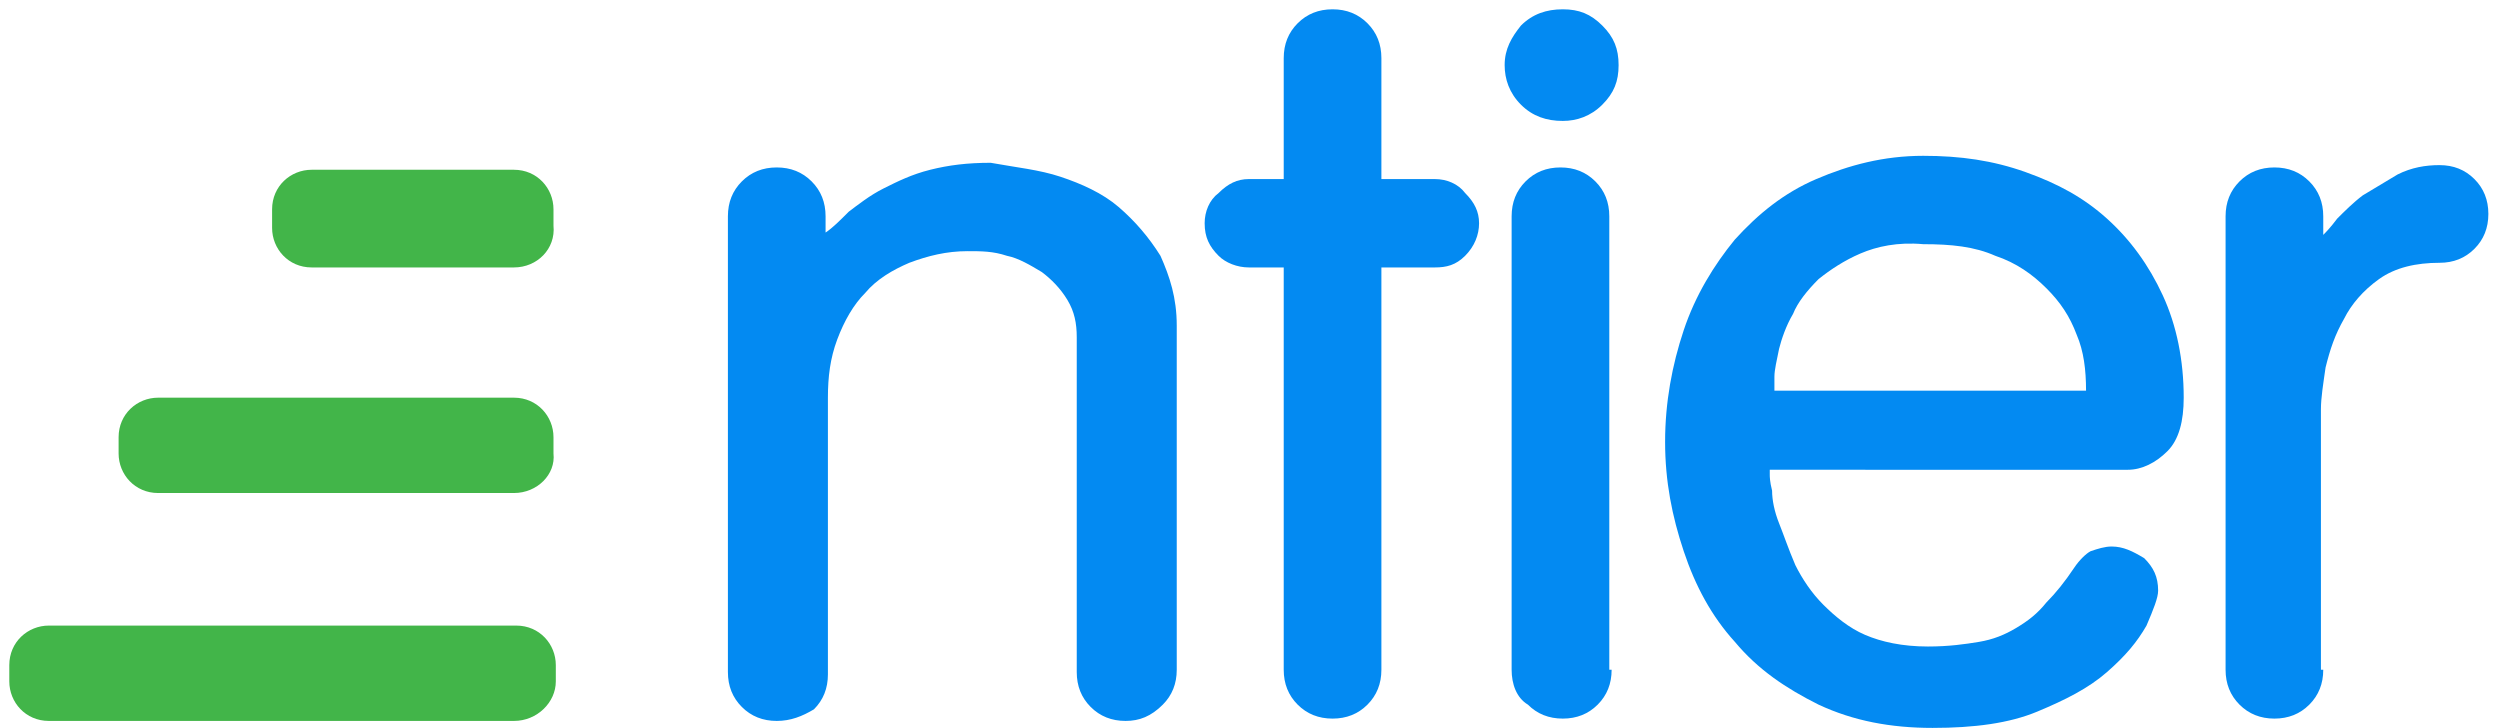
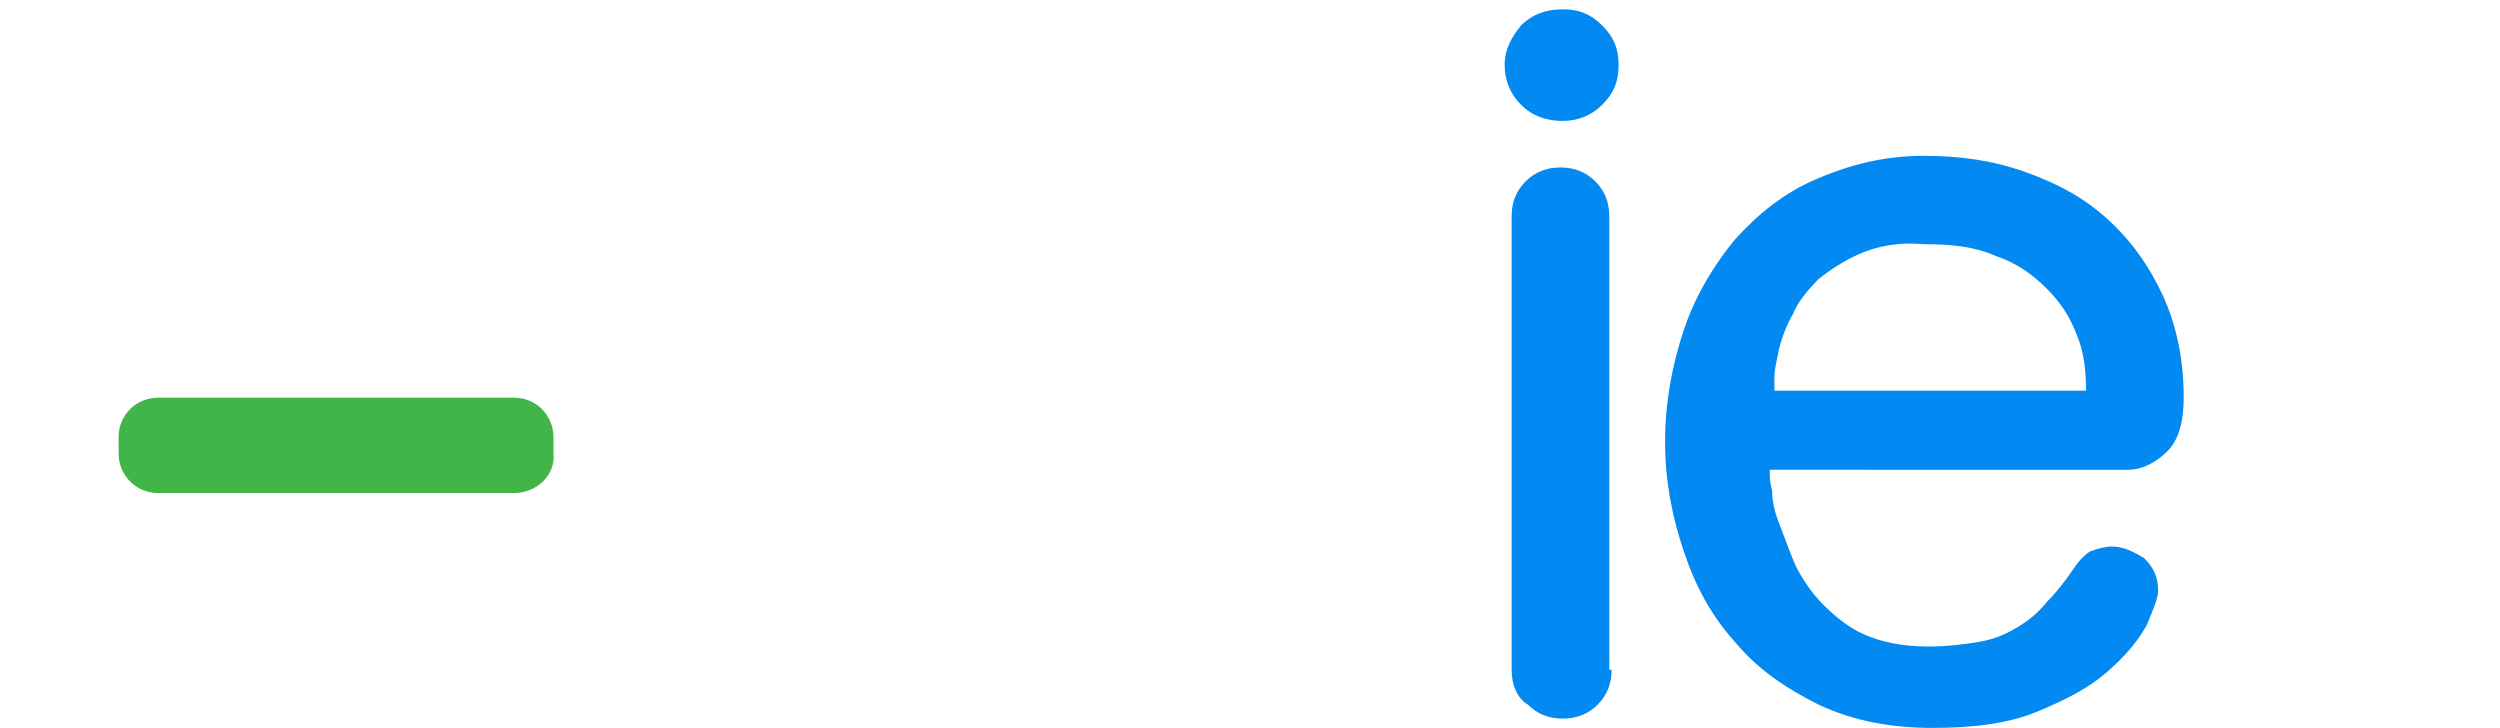
<svg xmlns="http://www.w3.org/2000/svg" version="1.1" id="Layer_1" x="0px" y="0px" viewBox="0 0 107.5 31.3" style="enable-background:new 0 0 107.5 31.3;" xml:space="preserve">
  <style type="text/css">
	.st0{fill:#5B81C1;}
	.st1{fill:#72B250;}
	.st2{fill:#038AF2;}
	.st3{fill:#42B549;}
	.st4{fill:#424242;}
</style>
  <g>
    <g>
-       <path class="st2" d="M45.6,7.6c0.9,0.3,1.8,0.7,2.5,1.3c0.7,0.6,1.3,1.3,1.8,2.1c0.4,0.9,0.7,1.8,0.7,3v14.8    c0,0.6-0.2,1.1-0.6,1.5C49.5,30.8,49,31,48.4,31c-0.6,0-1.1-0.2-1.5-0.6c-0.4-0.4-0.6-0.9-0.6-1.5V14.5c0-0.6-0.1-1.1-0.4-1.6    c-0.3-0.5-0.7-0.9-1.1-1.2c-0.5-0.3-1-0.6-1.5-0.7c-0.6-0.2-1.1-0.2-1.7-0.2c-0.9,0-1.7,0.2-2.5,0.5c-0.7,0.3-1.4,0.7-1.9,1.3    c-0.5,0.5-0.9,1.2-1.2,2c-0.3,0.8-0.4,1.6-0.4,2.5v11.9c0,0.6-0.2,1.1-0.6,1.5C34.5,30.8,34,31,33.4,31c-0.6,0-1.1-0.2-1.5-0.6    c-0.4-0.4-0.6-0.9-0.6-1.5V9.3c0-0.6,0.2-1.1,0.6-1.5c0.4-0.4,0.9-0.6,1.5-0.6c0.6,0,1.1,0.2,1.5,0.6c0.4,0.4,0.6,0.9,0.6,1.5v0.7    c0.3-0.2,0.6-0.5,1-0.9c0.4-0.3,0.9-0.7,1.5-1c0.6-0.3,1.2-0.6,2-0.8c0.8-0.2,1.6-0.3,2.6-0.3C43.7,7.2,44.7,7.3,45.6,7.6z" />
-       <path class="st2" d="M59.4,7.7h2.3c0.5,0,1,0.2,1.3,0.6c0.4,0.4,0.6,0.8,0.6,1.3c0,0.5-0.2,1-0.6,1.4c-0.4,0.4-0.8,0.5-1.3,0.5    h-2.3v17.3c0,0.6-0.2,1.1-0.6,1.5c-0.4,0.4-0.9,0.6-1.5,0.6c-0.6,0-1.1-0.2-1.5-0.6c-0.4-0.4-0.6-0.9-0.6-1.5V11.5h-1.5    c-0.5,0-1-0.2-1.3-0.5c-0.4-0.4-0.6-0.8-0.6-1.4c0-0.5,0.2-1,0.6-1.3c0.4-0.4,0.8-0.6,1.3-0.6h1.5V2.5c0-0.6,0.2-1.1,0.6-1.5    c0.4-0.4,0.9-0.6,1.5-0.6c0.6,0,1.1,0.2,1.5,0.6c0.4,0.4,0.6,0.9,0.6,1.5V7.7z" />
      <path class="st2" d="M65.4,1.1c0.5-0.5,1.1-0.7,1.8-0.7c0.7,0,1.2,0.2,1.7,0.7c0.5,0.5,0.7,1,0.7,1.7c0,0.7-0.2,1.2-0.7,1.7    c-0.5,0.5-1.1,0.7-1.7,0.7c-0.7,0-1.3-0.2-1.8-0.7c-0.5-0.5-0.7-1.1-0.7-1.7C64.7,2.1,65,1.6,65.4,1.1z" />
      <path class="st2" d="M69.3,28.8c0,0.6-0.2,1.1-0.6,1.5c-0.4,0.4-0.9,0.6-1.5,0.6c-0.6,0-1.1-0.2-1.5-0.6C65.2,30,65,29.4,65,28.8    V9.3c0-0.6,0.2-1.1,0.6-1.5c0.4-0.4,0.9-0.6,1.5-0.6c0.6,0,1.1,0.2,1.5,0.6c0.4,0.4,0.6,0.9,0.6,1.5V28.8z" />
      <path class="st2" d="M76.1,20.4c0,0.1,0,0.3,0.1,0.7c0,0.4,0.1,0.9,0.3,1.4c0.2,0.5,0.4,1.1,0.7,1.8c0.3,0.6,0.7,1.2,1.2,1.7    c0.5,0.5,1.1,1,1.8,1.3c0.7,0.3,1.6,0.5,2.7,0.5c0.9,0,1.6-0.1,2.2-0.2c0.6-0.1,1.1-0.3,1.6-0.6c0.5-0.3,0.9-0.6,1.3-1.1    c0.4-0.4,0.8-0.9,1.2-1.5c0.2-0.3,0.5-0.6,0.7-0.7c0.3-0.1,0.6-0.2,0.9-0.2c0.5,0,0.9,0.2,1.4,0.5c0.4,0.4,0.6,0.8,0.6,1.4    c0,0.3-0.2,0.8-0.5,1.5c-0.4,0.7-0.9,1.3-1.7,2c-0.8,0.7-1.8,1.2-3,1.7c-1.2,0.5-2.7,0.7-4.5,0.7c-1.8,0-3.4-0.3-4.9-1    c-1.4-0.7-2.6-1.5-3.6-2.7c-1-1.1-1.7-2.4-2.2-3.9c-0.5-1.5-0.8-3-0.8-4.7c0-1.7,0.3-3.3,0.8-4.8c0.5-1.5,1.3-2.8,2.2-3.9    c1-1.1,2.1-2,3.5-2.6c1.4-0.6,2.9-1,4.6-1c1.6,0,3,0.2,4.4,0.7c1.4,0.5,2.5,1.1,3.5,2c1,0.9,1.8,2,2.4,3.3    c0.6,1.3,0.9,2.8,0.9,4.4c0,1-0.2,1.8-0.7,2.3c-0.5,0.5-1.1,0.8-1.7,0.8H76.1z M80,10.9c-0.7,0.3-1.3,0.7-1.8,1.1    c-0.5,0.5-0.9,1-1.1,1.5c-0.3,0.5-0.5,1.1-0.6,1.5c-0.1,0.5-0.2,0.9-0.2,1.2c0,0.3,0,0.5,0,0.6h13.4c0-0.9-0.1-1.7-0.4-2.4    c-0.3-0.8-0.7-1.4-1.3-2c-0.6-0.6-1.3-1.1-2.2-1.4c-0.9-0.4-1.9-0.5-3.1-0.5C81.6,10.4,80.7,10.6,80,10.9z" />
-       <path class="st2" d="M99.9,28.8c0,0.6-0.2,1.1-0.6,1.5c-0.4,0.4-0.9,0.6-1.5,0.6c-0.6,0-1.1-0.2-1.5-0.6c-0.4-0.4-0.6-0.9-0.6-1.5    V9.3c0-0.6,0.2-1.1,0.6-1.5c0.4-0.4,0.9-0.6,1.5-0.6c0.6,0,1.1,0.2,1.5,0.6c0.4,0.4,0.6,0.9,0.6,1.5v0.8c0.1-0.1,0.3-0.3,0.6-0.7    c0.3-0.3,0.7-0.7,1.1-1c0.5-0.3,1-0.6,1.5-0.9c0.6-0.3,1.2-0.4,1.8-0.4c0.6,0,1.1,0.2,1.5,0.6c0.4,0.4,0.6,0.9,0.6,1.5    c0,0.6-0.2,1.1-0.6,1.5c-0.4,0.4-0.9,0.6-1.5,0.6c-1,0-1.9,0.2-2.6,0.7c-0.7,0.5-1.2,1.1-1.5,1.7c-0.4,0.7-0.6,1.3-0.8,2.1    c-0.1,0.7-0.2,1.3-0.2,1.8V28.8z" />
    </g>
    <g>
-       <path class="st3" d="M22.1,11.5h-8.7c-1,0-1.7-0.8-1.7-1.7V9c0-1,0.8-1.7,1.7-1.7h8.7c1,0,1.7,0.8,1.7,1.7v0.7    C23.9,10.7,23.1,11.5,22.1,11.5z" />
      <path class="st3" d="M22.1,21.2H6.8c-1,0-1.7-0.8-1.7-1.7v-0.7c0-1,0.8-1.7,1.7-1.7h15.3c1,0,1.7,0.8,1.7,1.7v0.7    C23.9,20.4,23.1,21.2,22.1,21.2z" />
-       <path class="st3" d="M22.1,31H2.1c-1,0-1.7-0.8-1.7-1.7v-0.7c0-1,0.8-1.7,1.7-1.7h20.1c1,0,1.7,0.8,1.7,1.7v0.7    C23.9,30.2,23.1,31,22.1,31z" />
    </g>
  </g>
</svg>